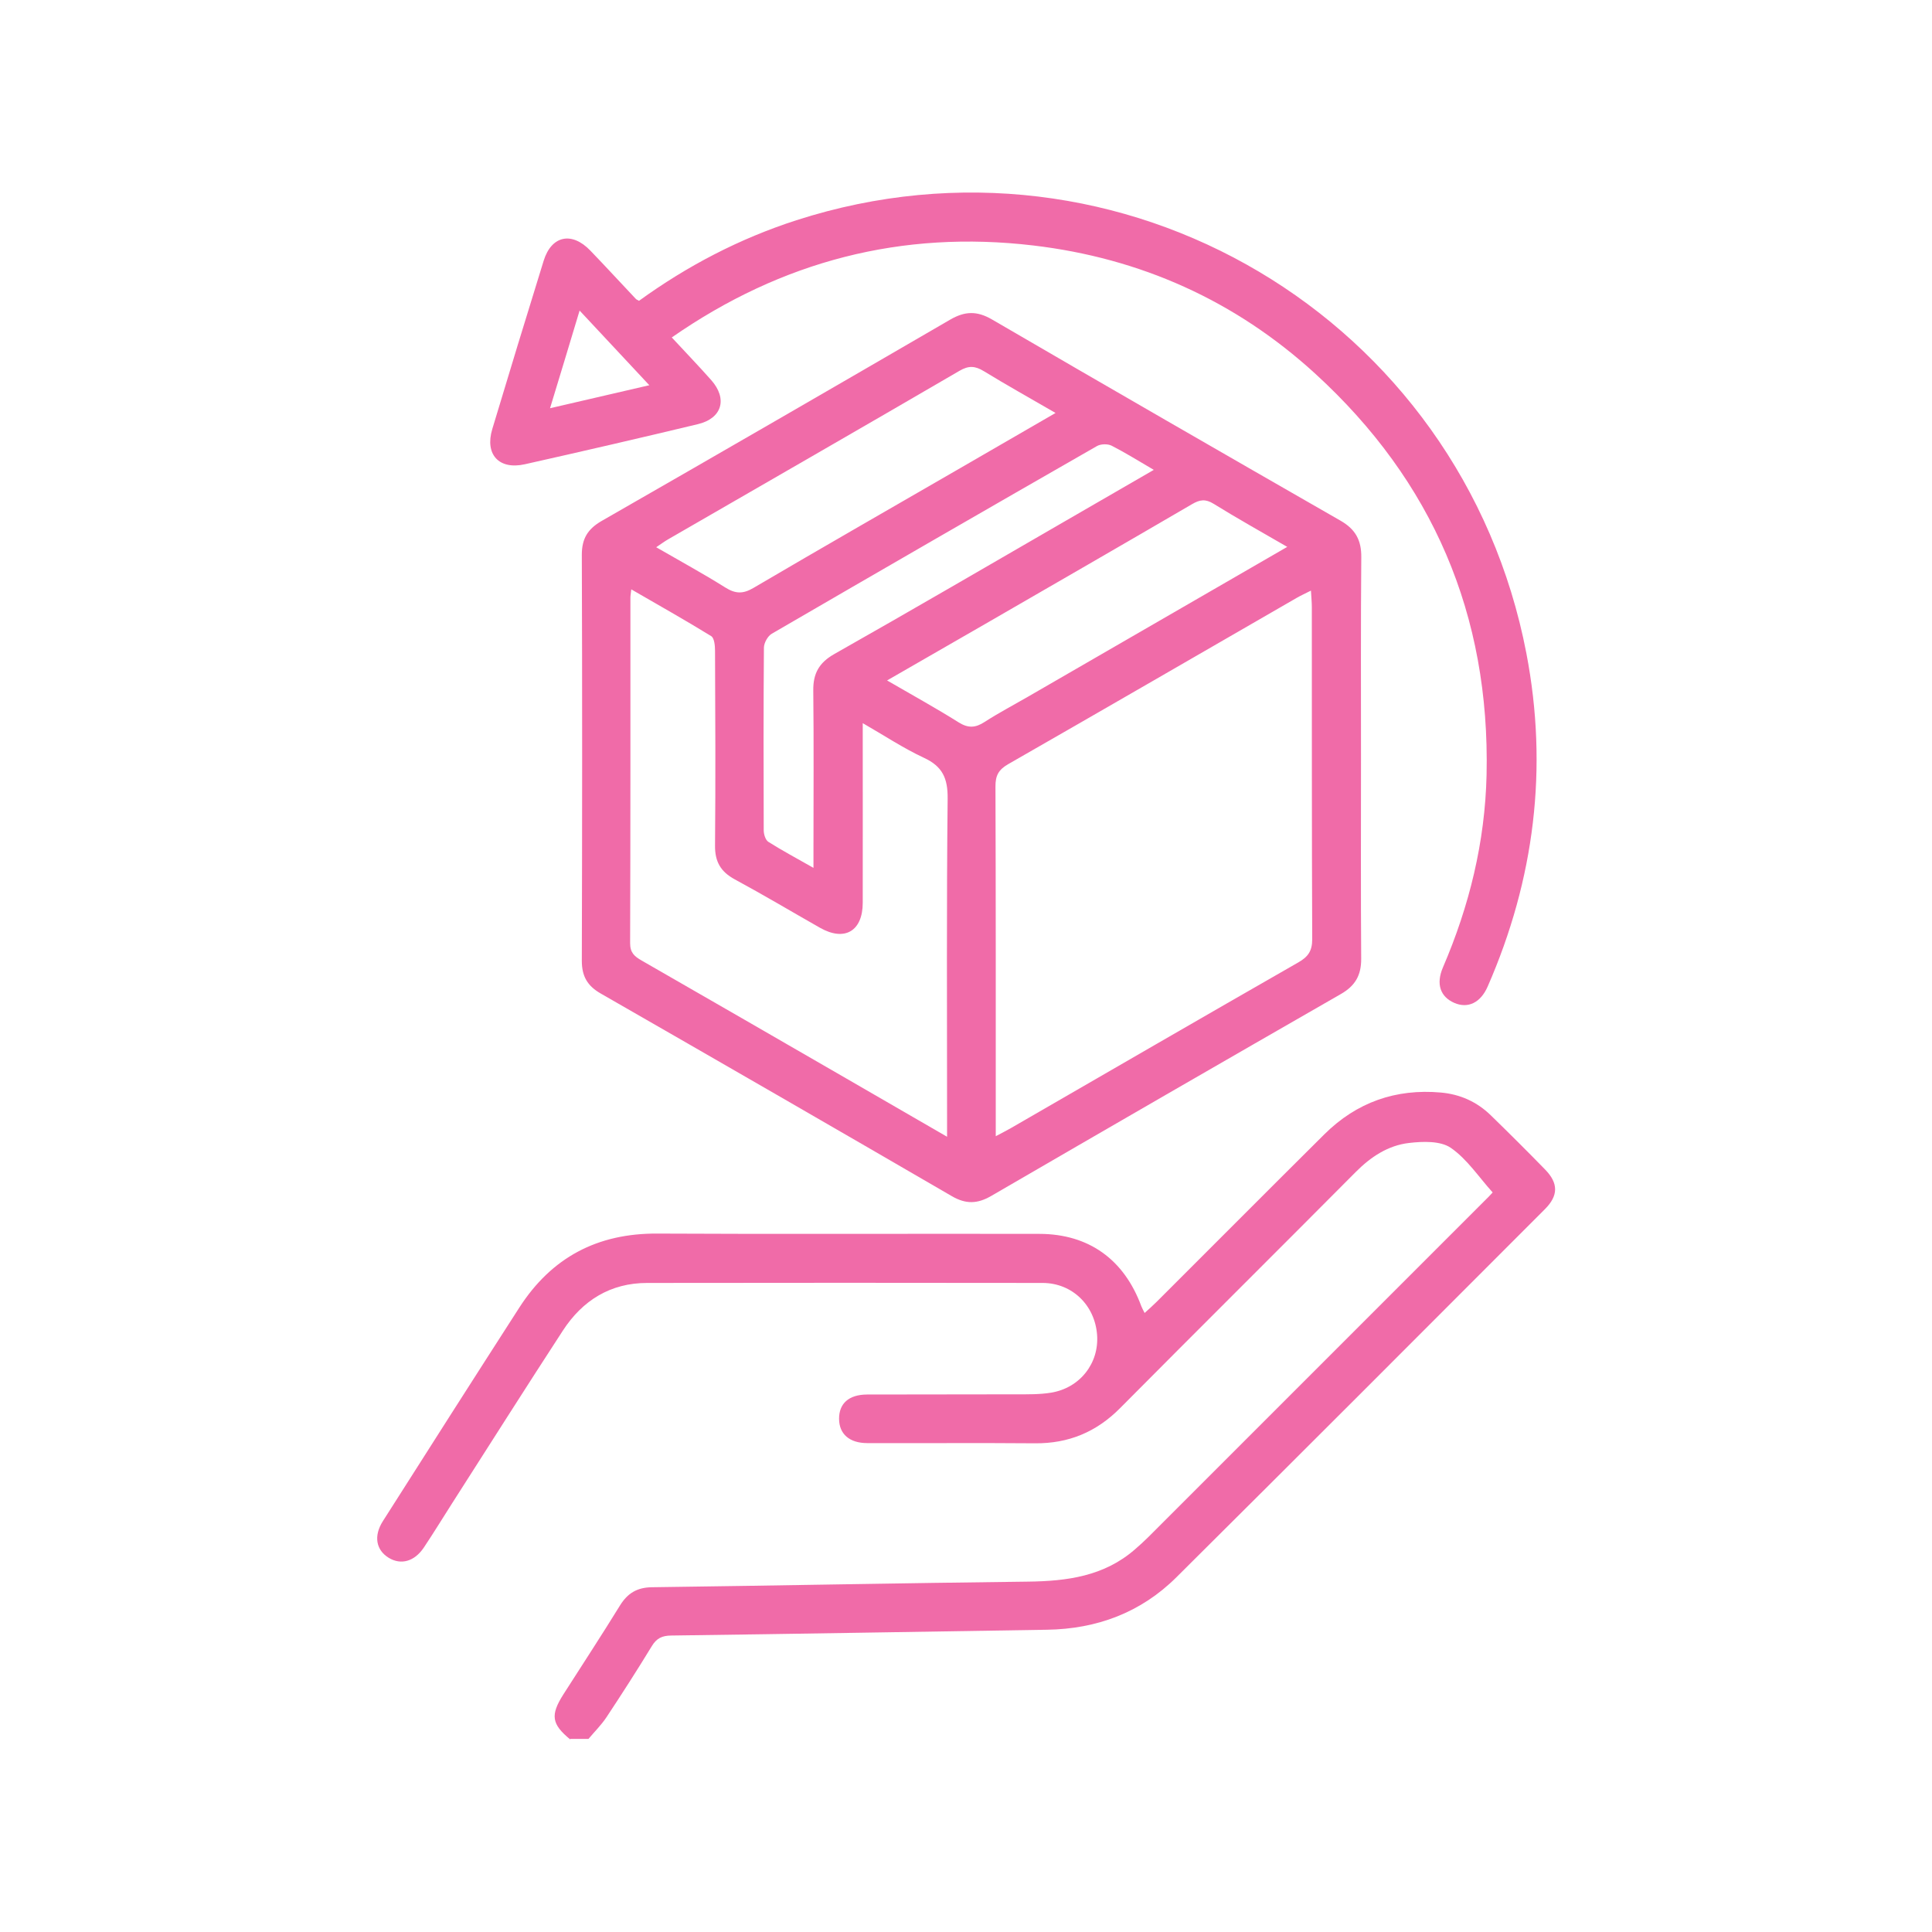
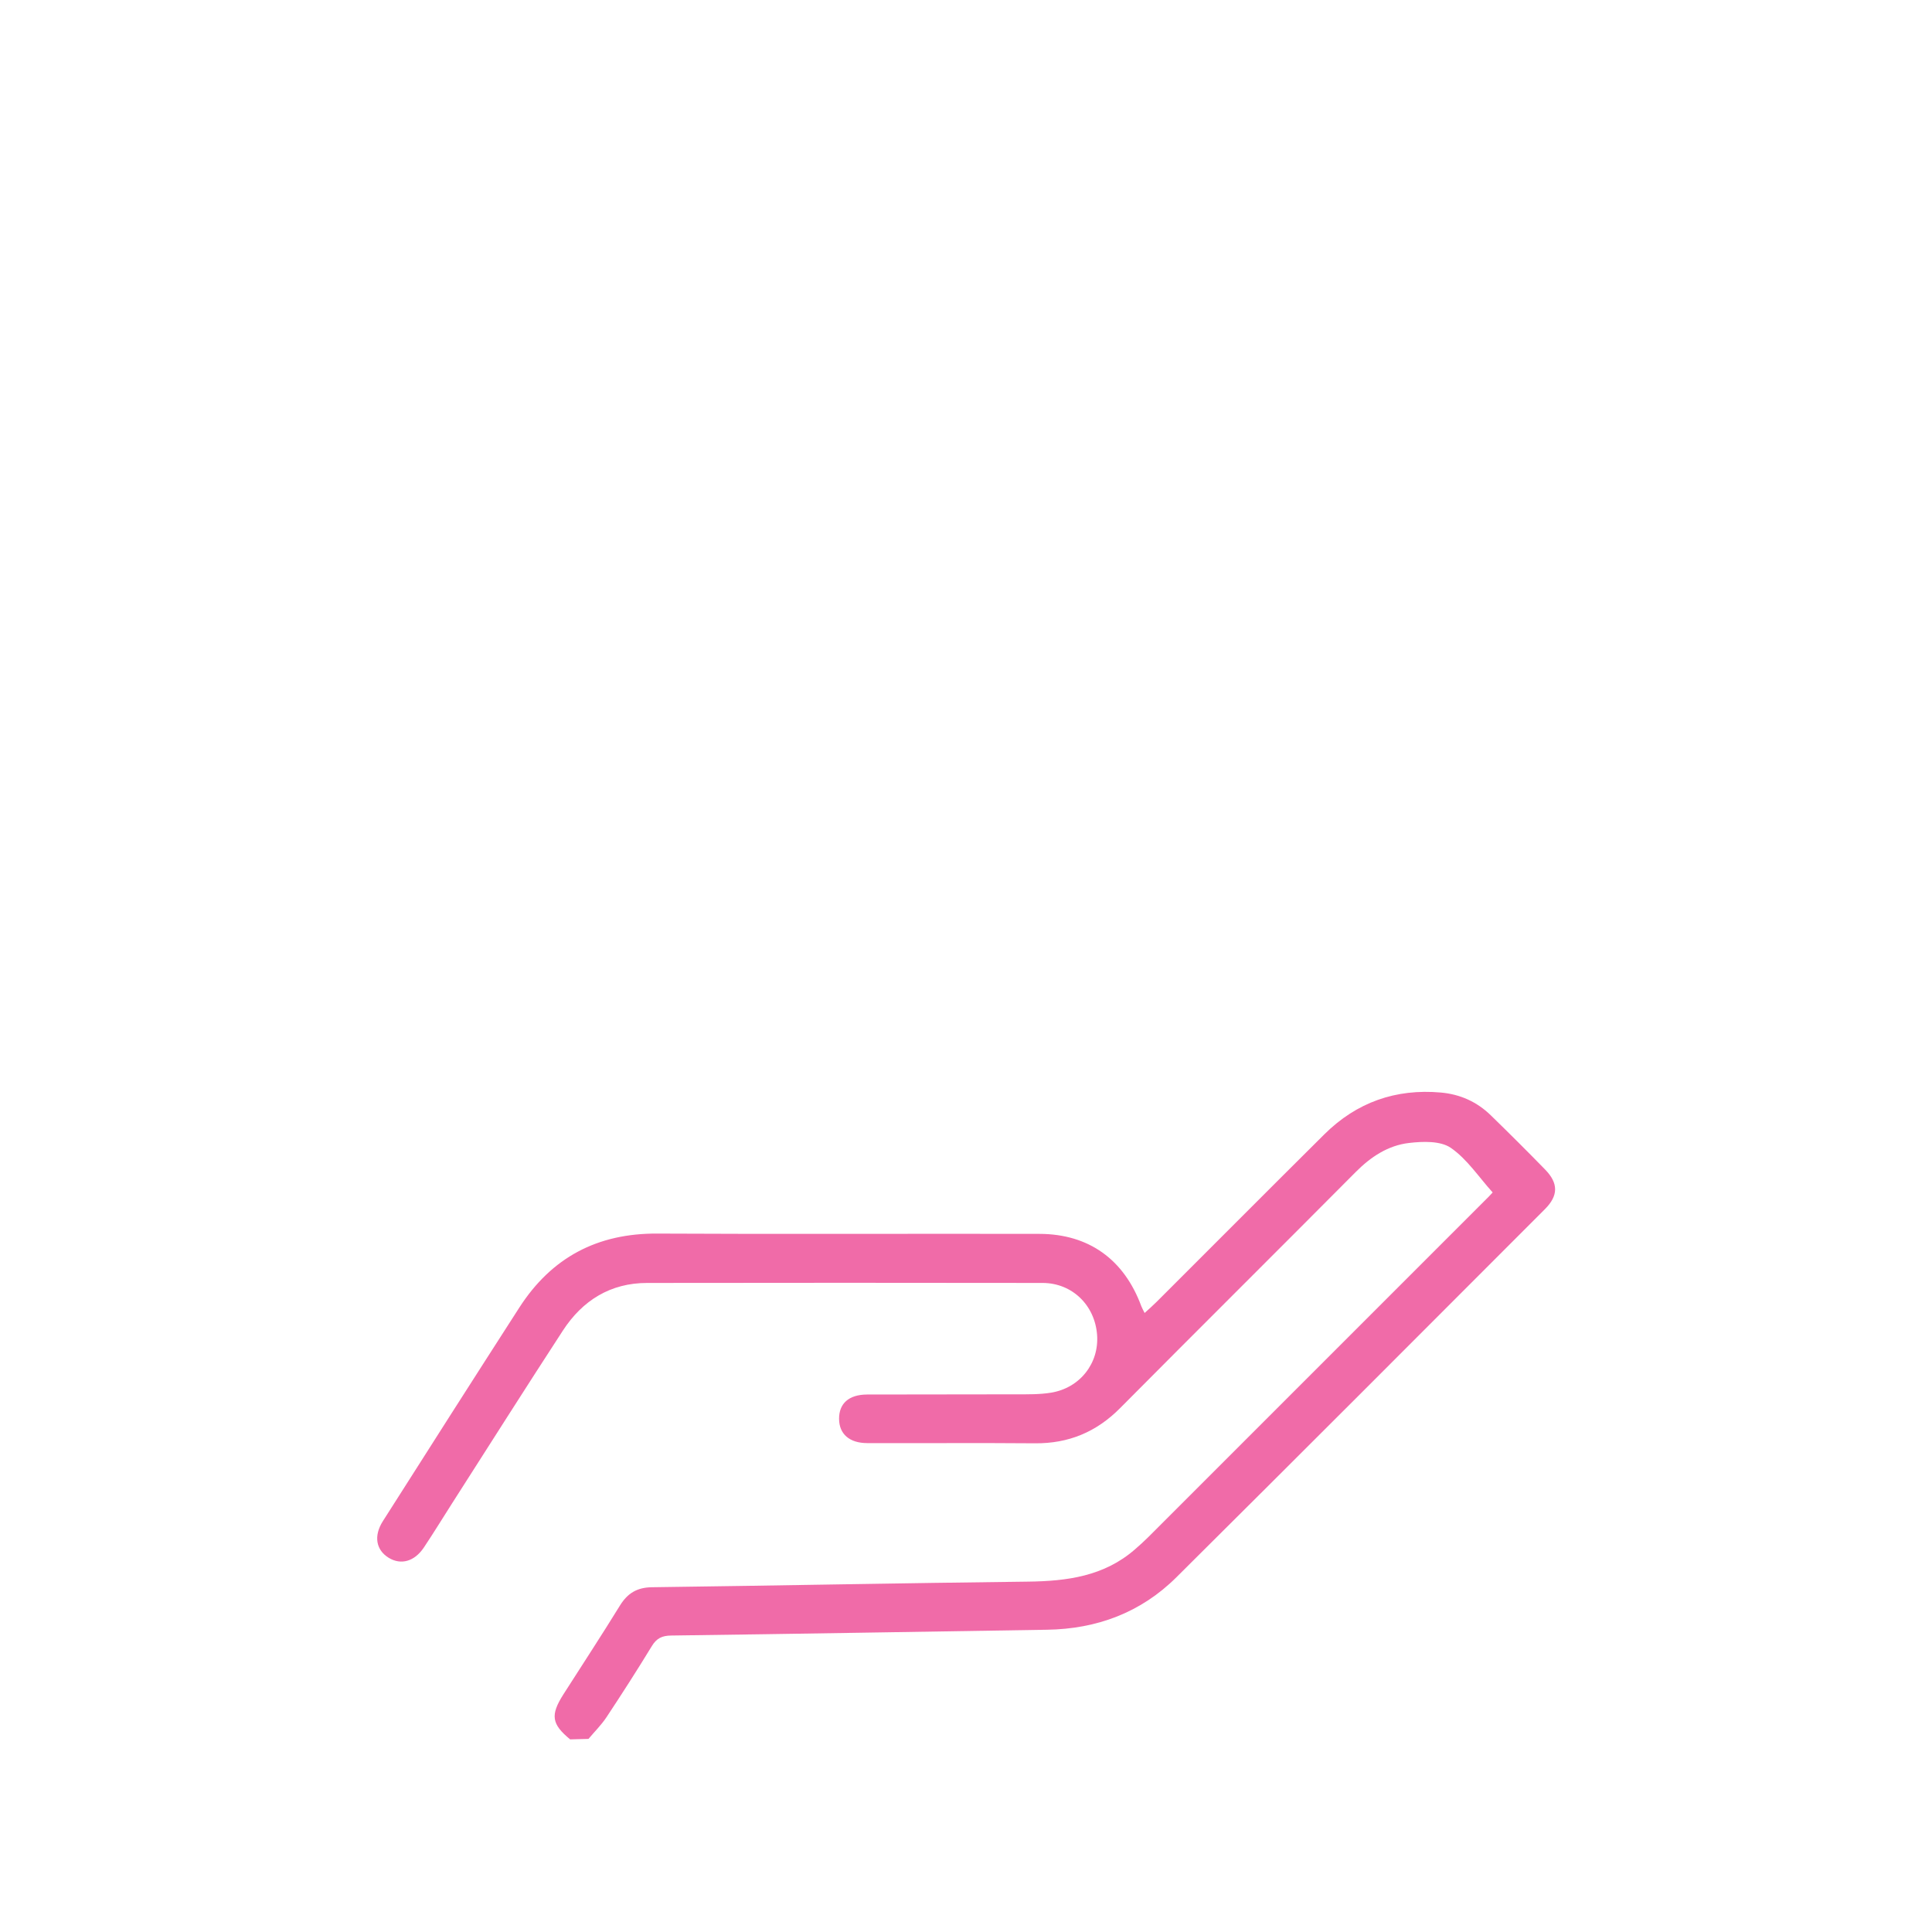
<svg xmlns="http://www.w3.org/2000/svg" viewBox="0 0 200 200" data-name="Layer 1" id="Layer_1">
  <defs>
    <style>
      .cls-1 {
        fill: #f06ba8;
      }
    </style>
  </defs>
-   <path d="m59.02,180.06c-1.92-1.58-2.06-2.51-.71-4.64,1.96-3.07,3.96-6.12,5.87-9.22.79-1.28,1.78-1.87,3.31-1.89,12.97-.17,25.94-.43,38.91-.58,4.05-.05,7.89-.55,11.09-3.34.47-.41.94-.83,1.38-1.27,11.76-11.75,23.51-23.5,35.26-35.26.18-.18.35-.38.39-.42-1.44-1.59-2.65-3.46-4.34-4.62-1.07-.73-2.89-.67-4.32-.5-2.16.25-3.95,1.43-5.51,3-8.12,8.17-16.29,16.28-24.4,24.45-2.45,2.47-5.33,3.67-8.81,3.64-5.78-.05-11.57,0-17.35-.02-1.86,0-2.92-.94-2.93-2.51-.01-1.58,1-2.51,2.89-2.52,5.16-.02,10.32,0,15.47-.02,1.19,0,2.41.02,3.58-.17,3-.49,4.99-3.05,4.77-5.99-.23-3.06-2.57-5.36-5.63-5.37-13.65-.02-27.3-.02-40.95,0-3.8,0-6.69,1.81-8.72,4.93-3.86,5.93-7.65,11.91-11.46,17.87-.98,1.53-1.93,3.09-2.94,4.6-.97,1.44-2.36,1.82-3.62,1.06-1.32-.8-1.6-2.26-.61-3.81,4.69-7.38,9.39-14.75,14.12-22.1,3.34-5.19,8.08-7.7,14.29-7.66,13.18.07,26.36,0,39.55.03,5.12.01,8.77,2.66,10.55,7.49.07.19.18.37.34.7.46-.42.87-.78,1.25-1.16,5.79-5.78,11.56-11.58,17.36-17.34,3.34-3.31,7.38-4.74,12.07-4.32,1.99.18,3.72.96,5.15,2.35,1.9,1.85,3.79,3.73,5.64,5.63,1.37,1.41,1.37,2.69-.03,4.09-12.7,12.72-25.4,25.44-38.15,38.11-3.67,3.65-8.23,5.35-13.39,5.43-12.97.2-25.94.43-38.91.6-.94.01-1.51.28-2,1.09-1.52,2.49-3.09,4.94-4.7,7.37-.53.8-1.24,1.5-1.86,2.24h-1.88Z" class="cls-1" />
-   <path d="m140.89,78.47c0,6.93-.03,13.86.02,20.78.01,1.71-.62,2.8-2.1,3.65-12.09,6.94-24.16,13.91-36.21,20.91-1.42.82-2.61.86-4.06.02-12.1-7.03-24.22-14.02-36.35-20.98-1.38-.79-1.96-1.78-1.96-3.39.04-14.01.05-28.03,0-42.04,0-1.68.63-2.67,2.05-3.49,12.05-6.91,24.07-13.86,36.08-20.84,1.53-.89,2.78-.92,4.33-.02,12,6.99,24.03,13.92,36.08,20.83,1.54.88,2.17,2.02,2.15,3.79-.06,6.93-.03,13.86-.03,20.78Zm-5.18-17.33c-.61.31-1.06.51-1.49.76-9.95,5.74-19.89,11.5-29.86,17.21-.99.57-1.32,1.18-1.31,2.31.04,11.51.03,23.01.03,34.52v1.68c.68-.36,1.13-.59,1.57-.84,9.91-5.72,19.8-11.46,29.73-17.14,1.02-.58,1.46-1.18,1.46-2.41-.05-11.45-.03-22.91-.04-34.36,0-.5-.05-1.01-.09-1.71Zm-37.67,56.54v-2.04c0-10.99-.06-21.98.06-32.97.02-2.1-.53-3.33-2.45-4.22-2.13-.99-4.11-2.31-6.34-3.59,0,6.41.01,12.5,0,18.59,0,2.95-1.88,4.04-4.43,2.59-2.94-1.67-5.84-3.4-8.82-5.01-1.46-.79-2.06-1.84-2.04-3.5.06-6.72.03-13.44,0-20.16,0-.52-.07-1.32-.4-1.52-2.68-1.65-5.42-3.19-8.27-4.84-.05.45-.09.65-.09.86,0,11.93.01,23.85-.03,35.78,0,.98.46,1.36,1.17,1.77,7.08,4.06,14.15,8.15,21.22,12.23,3.37,1.94,6.74,3.9,10.41,6.02Zm11.23-74.93c-2.67-1.55-5.08-2.89-7.43-4.33-.9-.55-1.57-.59-2.52-.03-10.02,5.84-20.08,11.62-30.12,17.42-.39.22-.75.49-1.27.84,2.49,1.44,4.86,2.73,7.14,4.16,1.05.66,1.83.7,2.93.05,7.13-4.19,14.31-8.3,21.47-12.44,3.19-1.84,6.37-3.69,9.8-5.67Zm23.98,13.86c-2.71-1.57-5.2-2.96-7.62-4.46-.84-.52-1.43-.43-2.23.04-7.14,4.17-14.3,8.29-21.46,12.43-3.33,1.92-6.66,3.83-10.11,5.82,2.58,1.5,5.04,2.85,7.41,4.34.99.62,1.74.57,2.68-.04,1.44-.93,2.96-1.73,4.45-2.59,8.87-5.12,17.74-10.25,26.89-15.54Zm-49.04,33.22c0-.84,0-1.39,0-1.95,0-5.47.04-10.94-.02-16.41-.02-1.75.6-2.87,2.17-3.76,8.06-4.56,16.06-9.23,24.07-13.86,2.96-1.71,5.93-3.43,9.01-5.21-1.56-.91-2.93-1.77-4.36-2.5-.41-.21-1.13-.19-1.53.04-11.24,6.44-22.45,12.91-33.65,19.42-.42.24-.81.94-.82,1.44-.05,6.3-.04,12.61-.02,18.91,0,.41.18,1,.47,1.19,1.43.91,2.93,1.7,4.66,2.69Z" class="cls-1" />
-   <path d="m69.54,34.93c1.47,1.58,2.8,2.97,4.07,4.4,1.73,1.94,1.15,3.98-1.37,4.58-5.96,1.43-11.93,2.81-17.91,4.15-2.68.6-4.16-1.02-3.37-3.64,1.75-5.82,3.52-11.63,5.32-17.43.81-2.61,2.92-3.05,4.84-1.04,1.59,1.65,3.14,3.34,4.71,5,.07.07.17.1.32.19,4.98-3.61,10.4-6.44,16.29-8.34,33.59-10.83,68.89,10.07,75.57,44.83,2.28,11.88.84,23.4-4,34.48-.74,1.7-2.05,2.32-3.46,1.71-1.44-.63-1.92-1.94-1.18-3.67,2.74-6.37,4.36-12.99,4.52-19.95.36-16.52-5.57-30.4-17.74-41.52-8.27-7.56-18.09-11.96-29.2-13.27-13.57-1.6-25.99,1.59-37.39,9.51Zm-2.32,4.95c-2.48-2.66-4.77-5.1-7.22-7.73-1.04,3.45-2.01,6.67-3.06,10.11,3.57-.83,6.79-1.57,10.27-2.38Z" class="cls-1" />
+   <path d="m59.02,180.06c-1.92-1.58-2.06-2.51-.71-4.64,1.96-3.07,3.96-6.12,5.87-9.22.79-1.28,1.78-1.87,3.31-1.89,12.97-.17,25.94-.43,38.91-.58,4.05-.05,7.89-.55,11.09-3.34.47-.41.94-.83,1.38-1.27,11.76-11.75,23.51-23.5,35.26-35.26.18-.18.35-.38.39-.42-1.44-1.59-2.65-3.46-4.34-4.62-1.07-.73-2.89-.67-4.32-.5-2.16.25-3.95,1.43-5.51,3-8.12,8.17-16.29,16.28-24.4,24.45-2.45,2.47-5.33,3.67-8.81,3.64-5.78-.05-11.57,0-17.35-.02-1.86,0-2.92-.94-2.93-2.51-.01-1.58,1-2.51,2.89-2.52,5.16-.02,10.32,0,15.47-.02,1.19,0,2.41.02,3.58-.17,3-.49,4.99-3.05,4.77-5.99-.23-3.06-2.57-5.36-5.63-5.37-13.65-.02-27.3-.02-40.95,0-3.8,0-6.69,1.81-8.72,4.93-3.86,5.93-7.65,11.91-11.46,17.87-.98,1.53-1.93,3.09-2.94,4.6-.97,1.44-2.36,1.82-3.62,1.06-1.32-.8-1.6-2.26-.61-3.81,4.69-7.38,9.39-14.75,14.12-22.1,3.34-5.19,8.08-7.7,14.29-7.66,13.18.07,26.36,0,39.55.03,5.12.01,8.77,2.66,10.55,7.49.07.19.18.37.34.7.46-.42.87-.78,1.25-1.16,5.79-5.78,11.56-11.58,17.36-17.34,3.34-3.31,7.38-4.74,12.07-4.32,1.99.18,3.72.96,5.15,2.35,1.9,1.85,3.79,3.73,5.64,5.63,1.37,1.41,1.37,2.69-.03,4.09-12.7,12.72-25.4,25.44-38.15,38.11-3.67,3.65-8.23,5.35-13.39,5.43-12.97.2-25.94.43-38.91.6-.94.01-1.51.28-2,1.09-1.52,2.49-3.09,4.94-4.7,7.37-.53.8-1.24,1.5-1.86,2.24Z" class="cls-1" />
</svg>